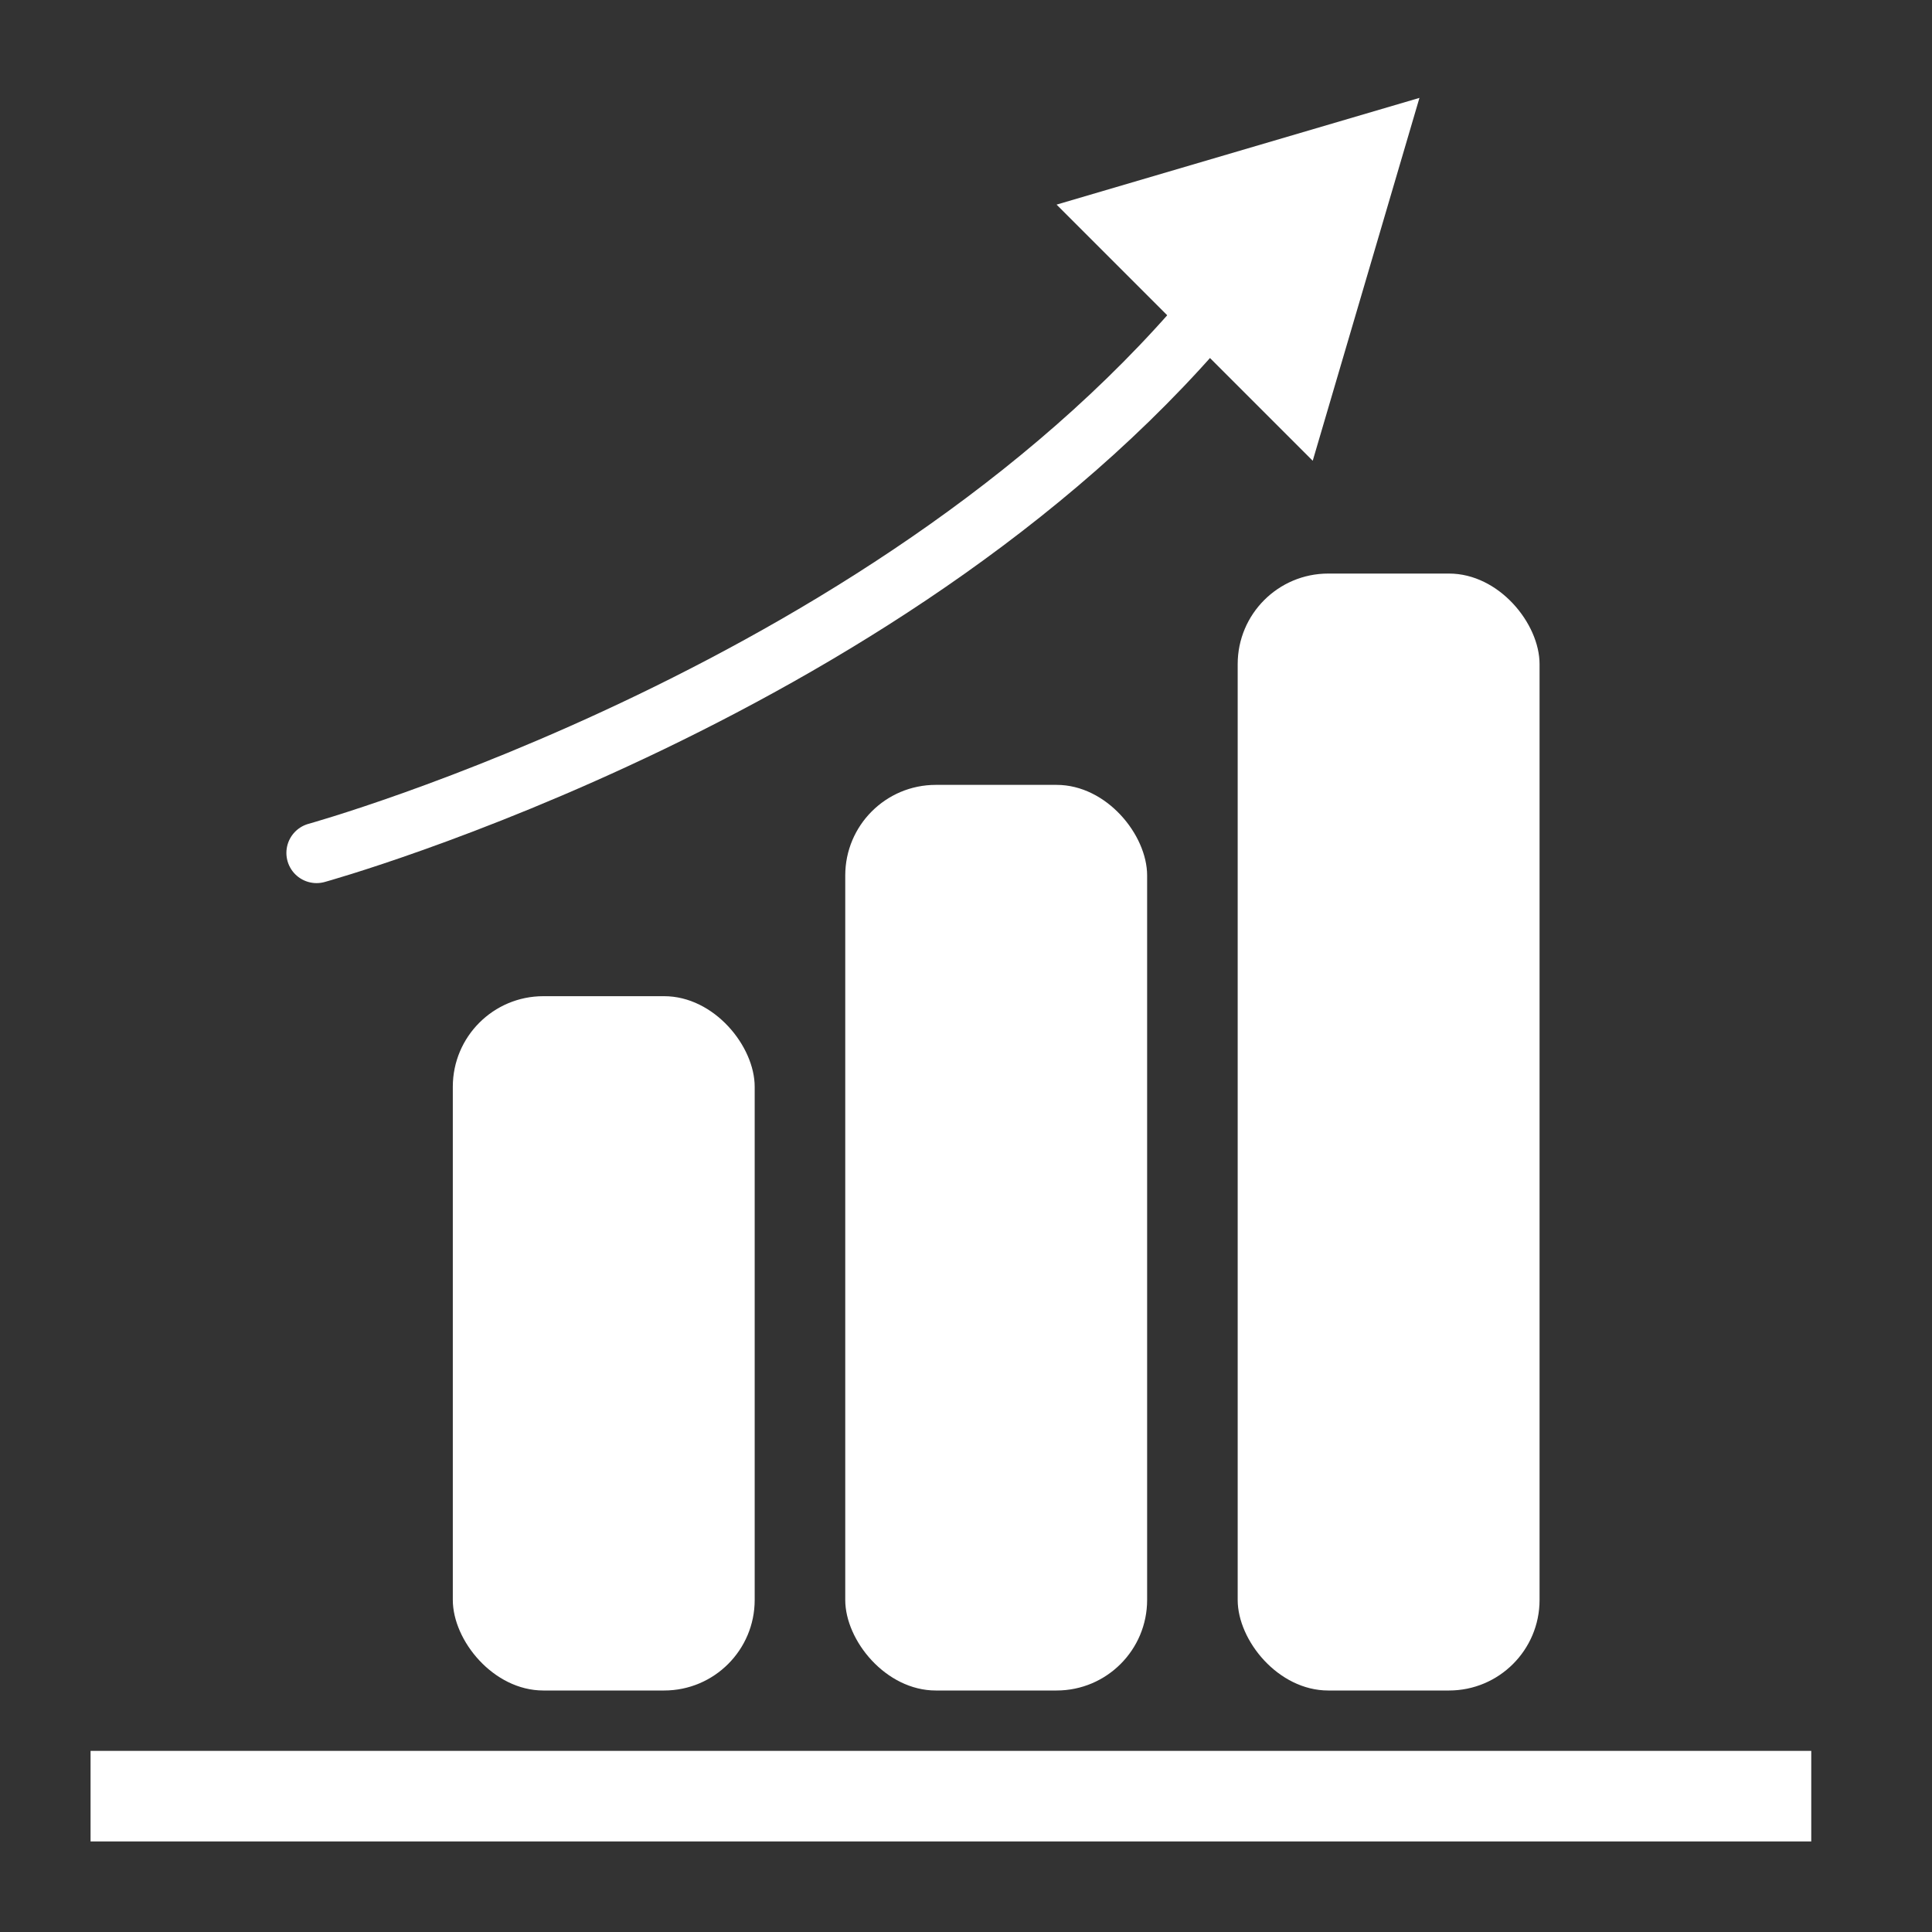
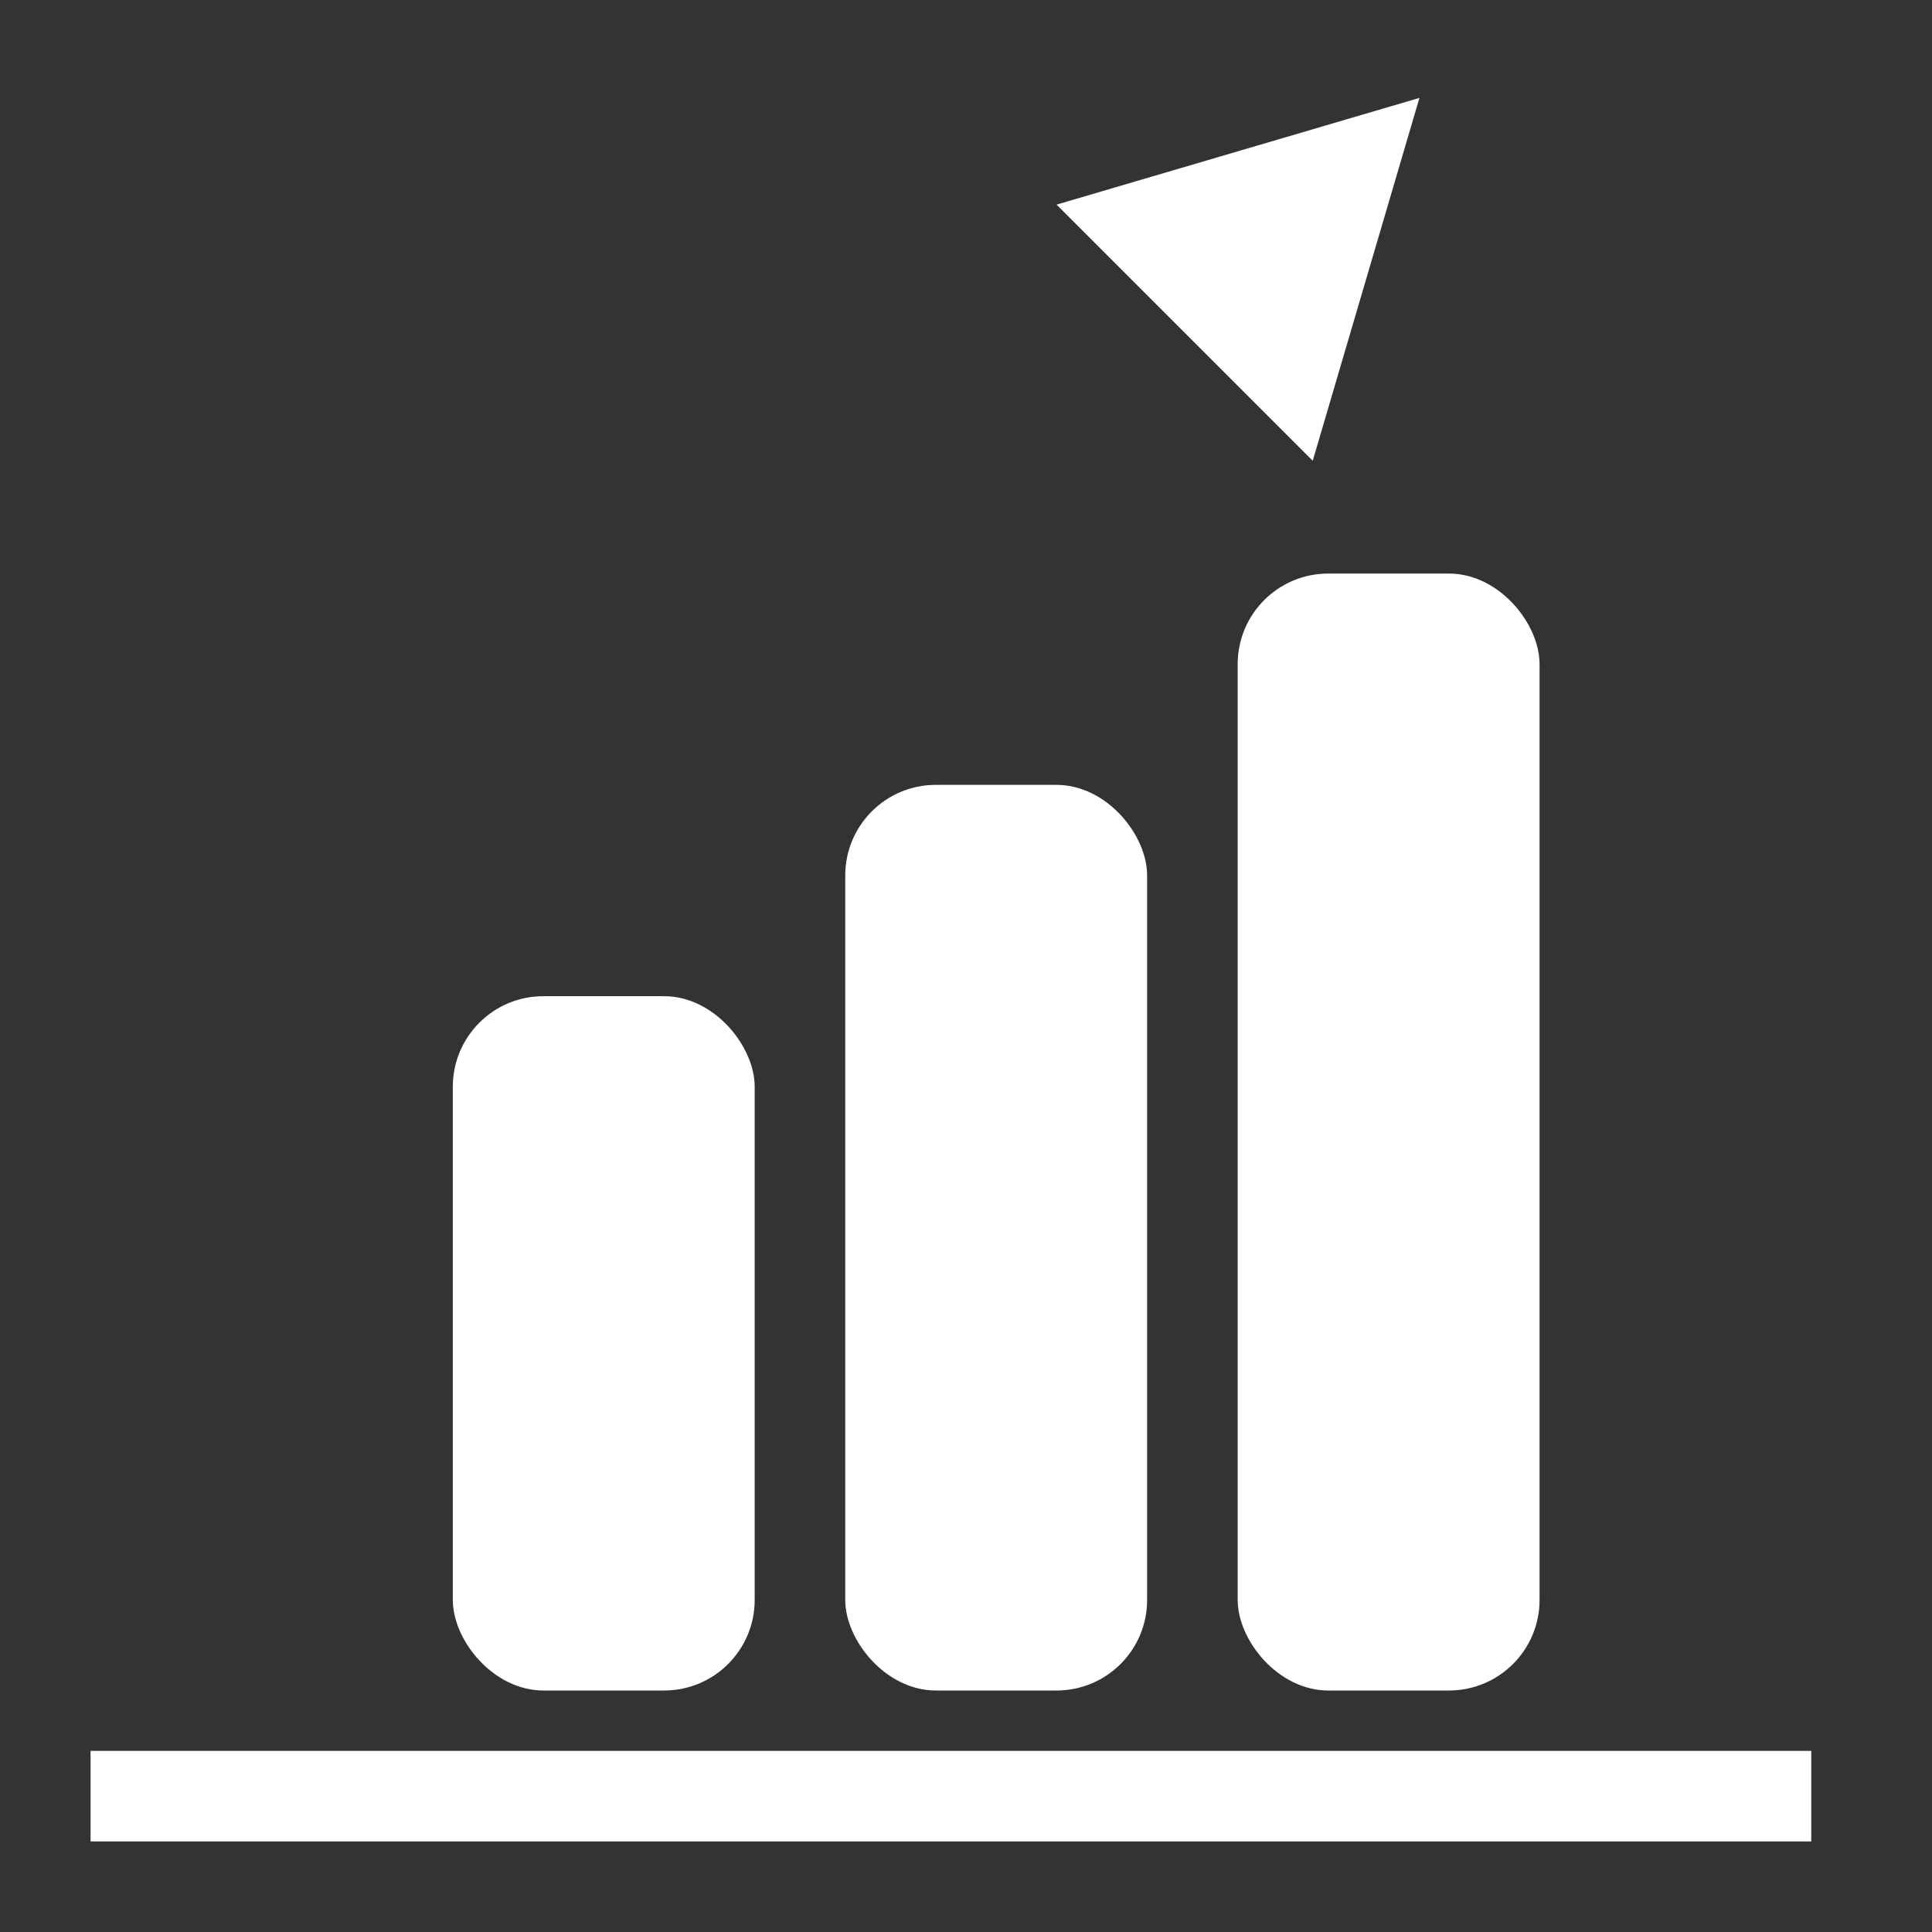
<svg xmlns="http://www.w3.org/2000/svg" width="256px" height="256px" viewBox="0 0 64 64" fill="#000000">
  <rect x="0" y="0" width="64" height="64" fill="#333333" stroke="none" />
  <g id="SVGRepo_bgCarrier" stroke-width="0" />
  <g id="SVGRepo_tracerCarrier" stroke-linecap="round" stroke-linejoin="round" />
  <g id="SVGRepo_iconCarrier">
    <g fill="none" fill-rule="evenodd">
      <rect width="10" height="23" x="15" y="33" fill="#ffffff" rx="3" />
      <rect width="10" height="30" x="28" y="26" fill="#ffffff" rx="3" />
      <rect width="10" height="37" x="41" y="19" fill="#ffffff" rx="3" />
-       <path stroke="#ffffff" stroke-linecap="round" stroke-width="2" d="M10.487,28.254 C10.487,28.254 29.965,22.869 40.558,9.759" />
      <polygon fill="#ffffff" points="43.132 1.632 49.132 12.632 37.132 12.632" transform="rotate(45 43.132 7.132)" />
      <rect width="57" height="3" x="3" y="58" fill="#ffffff" />
    </g>
  </g>
</svg>